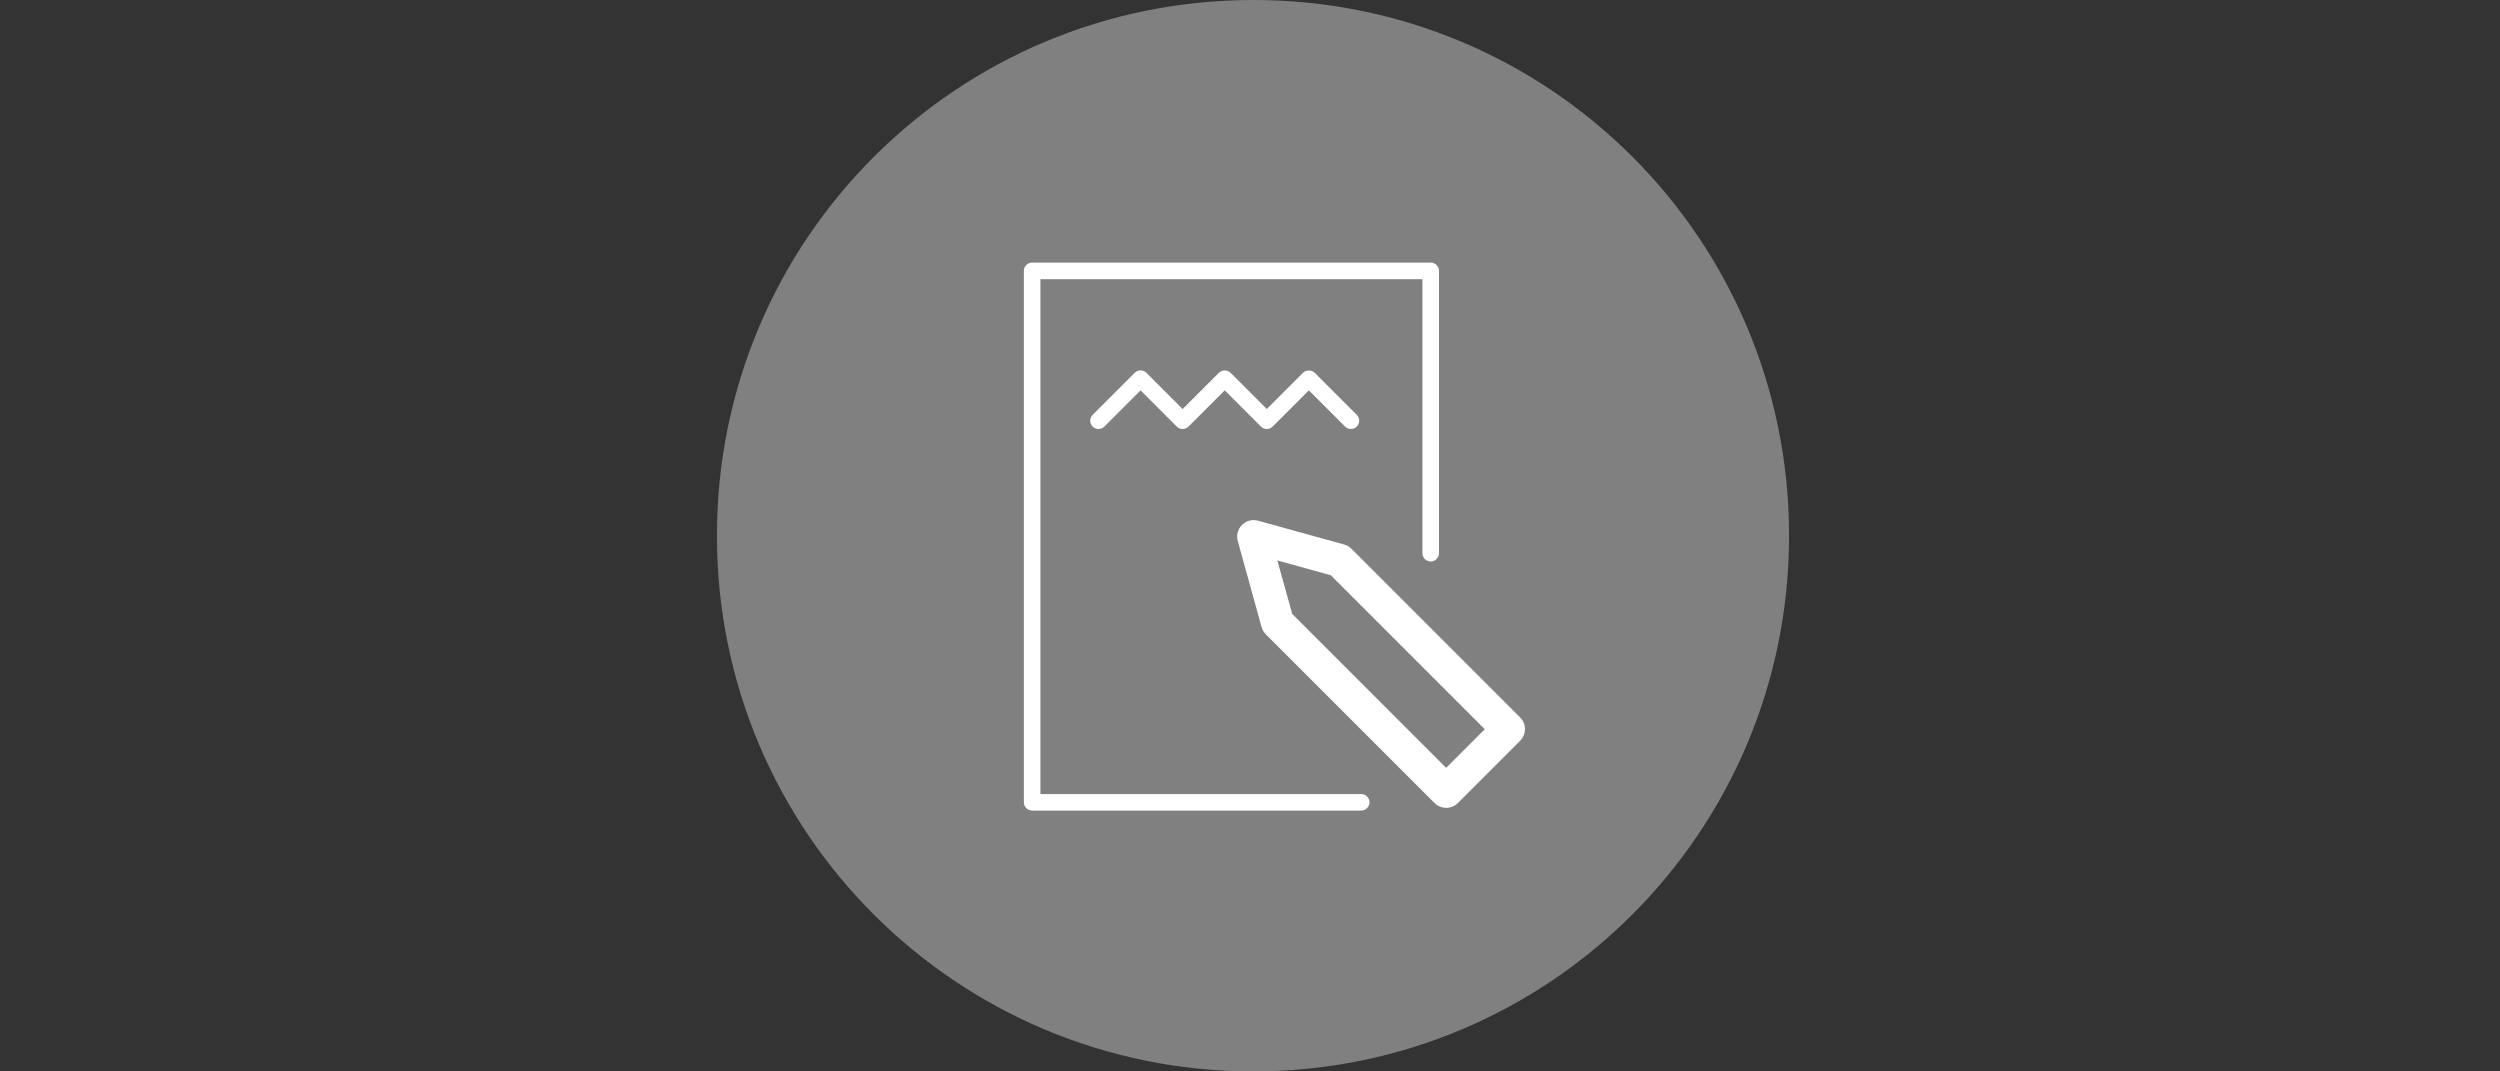
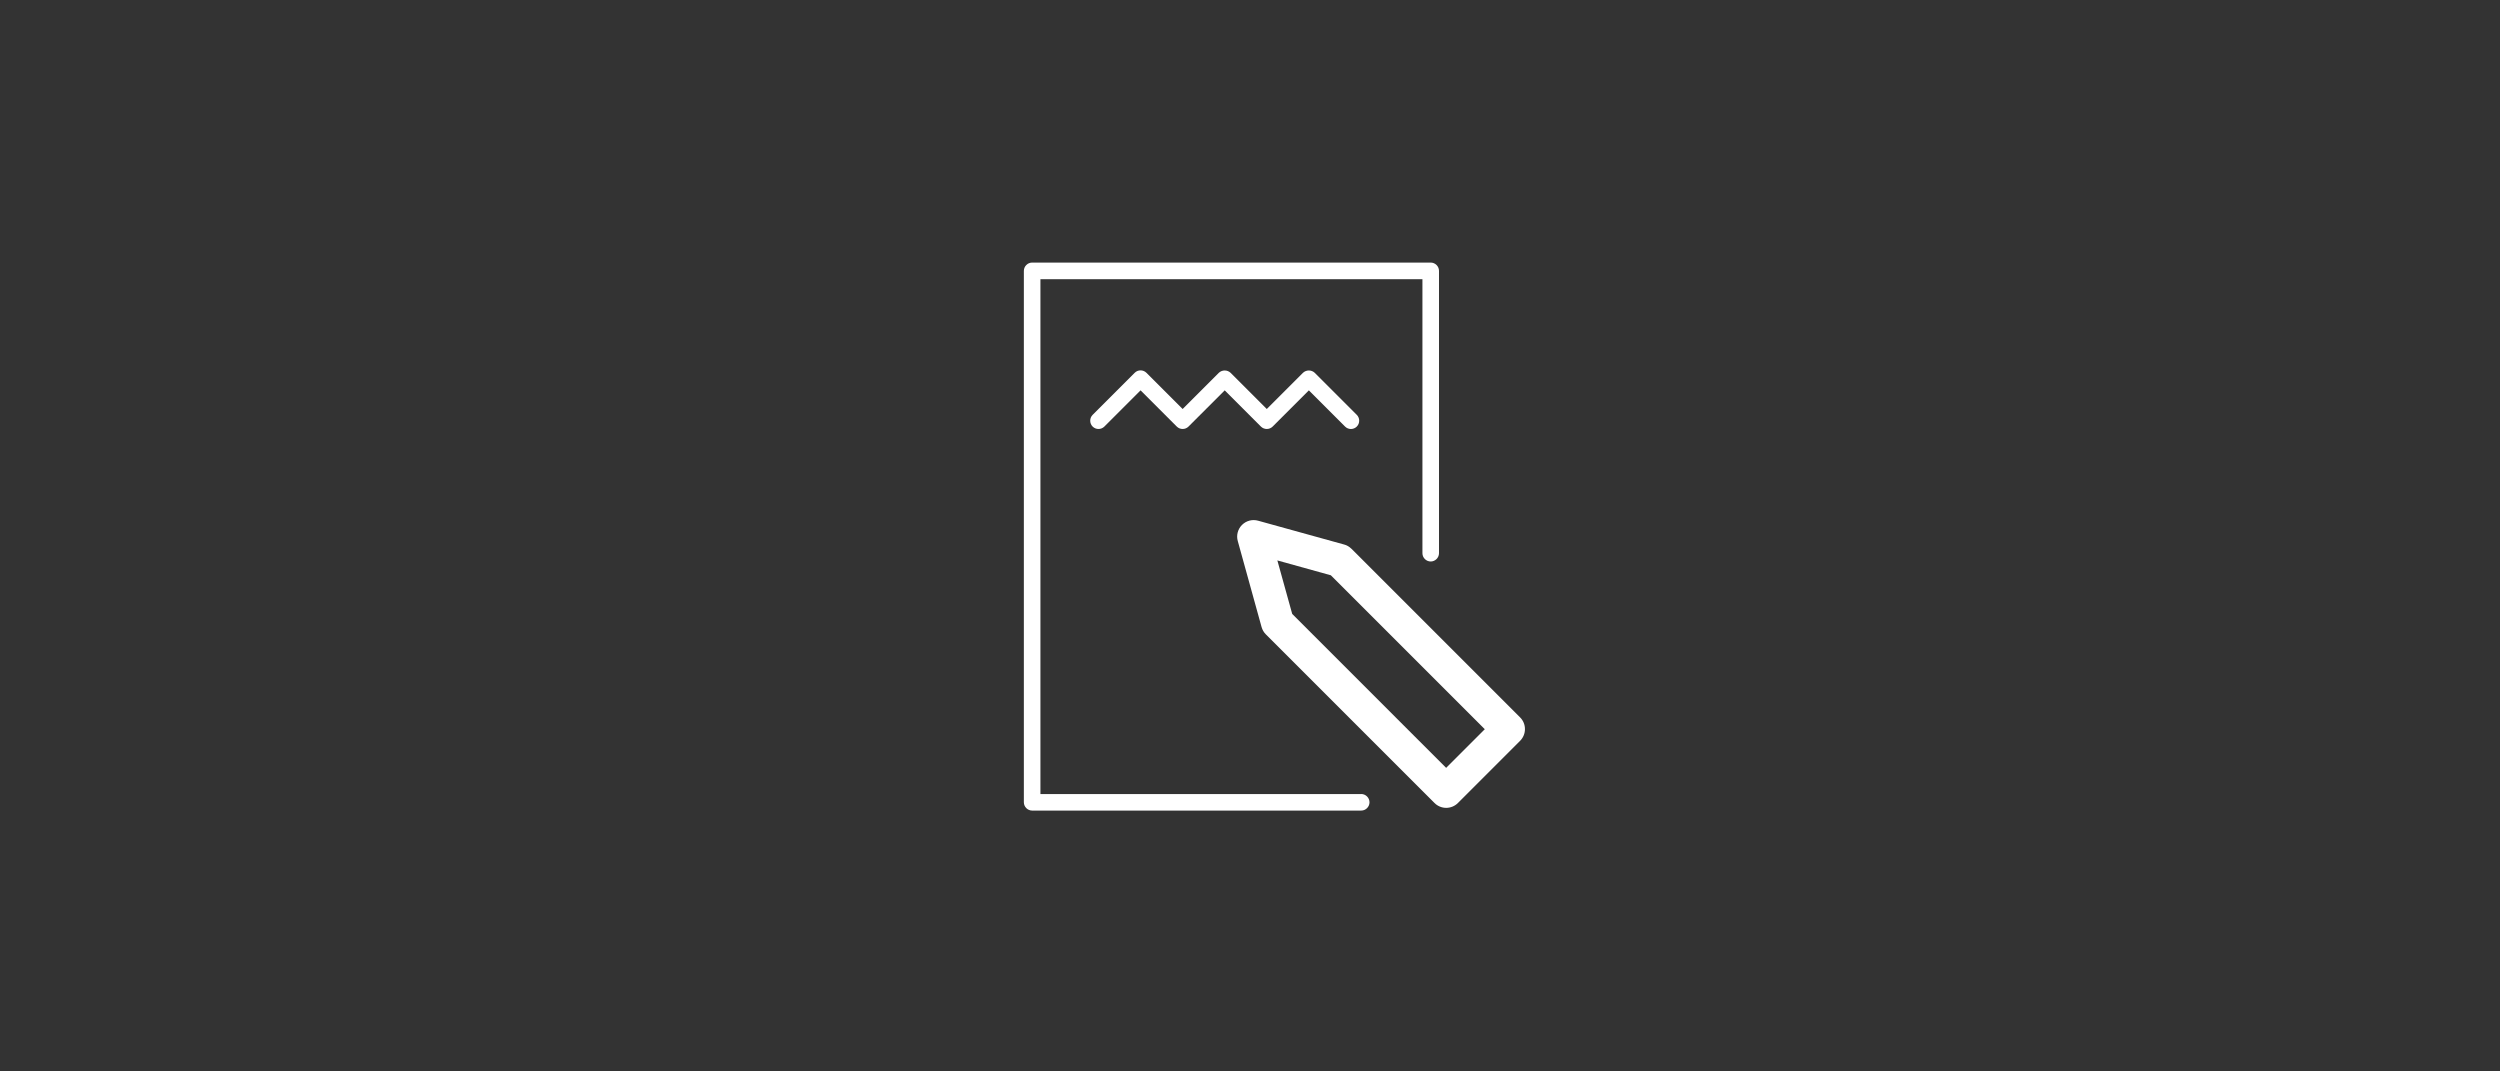
<svg xmlns="http://www.w3.org/2000/svg" id="Ebene_1" data-name="Ebene 1" viewBox="0 0 350 150">
  <rect x="0" y="0" width="350" height="150" fill="#333333" stroke="none" />
  <defs>
    <style>
      .cls-1 {
        fill: none;
      }

      .cls-2 {
        fill: #fff;
      }

      .cls-3 {
        fill: gray;
      }
    </style>
  </defs>
-   <path class="cls-3" d="m175.47,150c-41.5,0-75.1-33.5-75.1-75S133.97,0,175.47,0s75,33.5,75,75-33.6,75-75,75Z" />
  <g>
    <path class="cls-2" d="m182.42,52.19l-5.07,5.07-5.07-5.07c-.46-.43-1.18-.43-1.64,0l-5.07,5.07-5.07-5.07c-.46-.45-1.19-.45-1.64,0l-5.89,5.89c-.45.45-.45,1.19,0,1.64s1.19.45,1.64,0l5.07-5.07,5.07,5.07c.45.45,1.19.45,1.64,0l5.07-5.07,5.07,5.07c.45.45,1.19.45,1.64,0l5.07-5.07,5.07,5.07c.23.23.53.34.82.34s.59-.11.82-.34c.45-.45.45-1.19,0-1.64l-5.89-5.89c-.46-.43-1.18-.43-1.64,0Zm6.77,24.63c-.28-.28-.64-.5-1.02-.59l-12.03-3.33c-.81-.23-1.67,0-2.26.59-.59.59-.82,1.46-.59,2.26l3.33,12.03c.11.39.31.74.59,1.02l23.62,23.62c.45.45,1.05.68,1.64.68s1.19-.23,1.64-.68l8.7-8.7c.91-.91.91-2.39,0-3.29l-23.62-23.62Zm13.27,30.68l-21.55-21.55-2.08-7.49,7.49,2.08,21.55,21.55-5.41,5.41Z" />
    <path class="cls-2" d="m190.57,111.17h-44.91V39.09h53.48v38.36c0,.64.53,1.16,1.16,1.16s1.16-.53,1.16-1.16v-39.53c0-.64-.53-1.16-1.16-1.16h-55.8c-.64,0-1.16.53-1.16,1.16v74.4c0,.64.53,1.16,1.16,1.16h46.07c.64,0,1.16-.53,1.16-1.16s-.53-1.16-1.16-1.16Z" />
  </g>
  <rect class="cls-1" y="0" width="350" height="150" />
</svg>